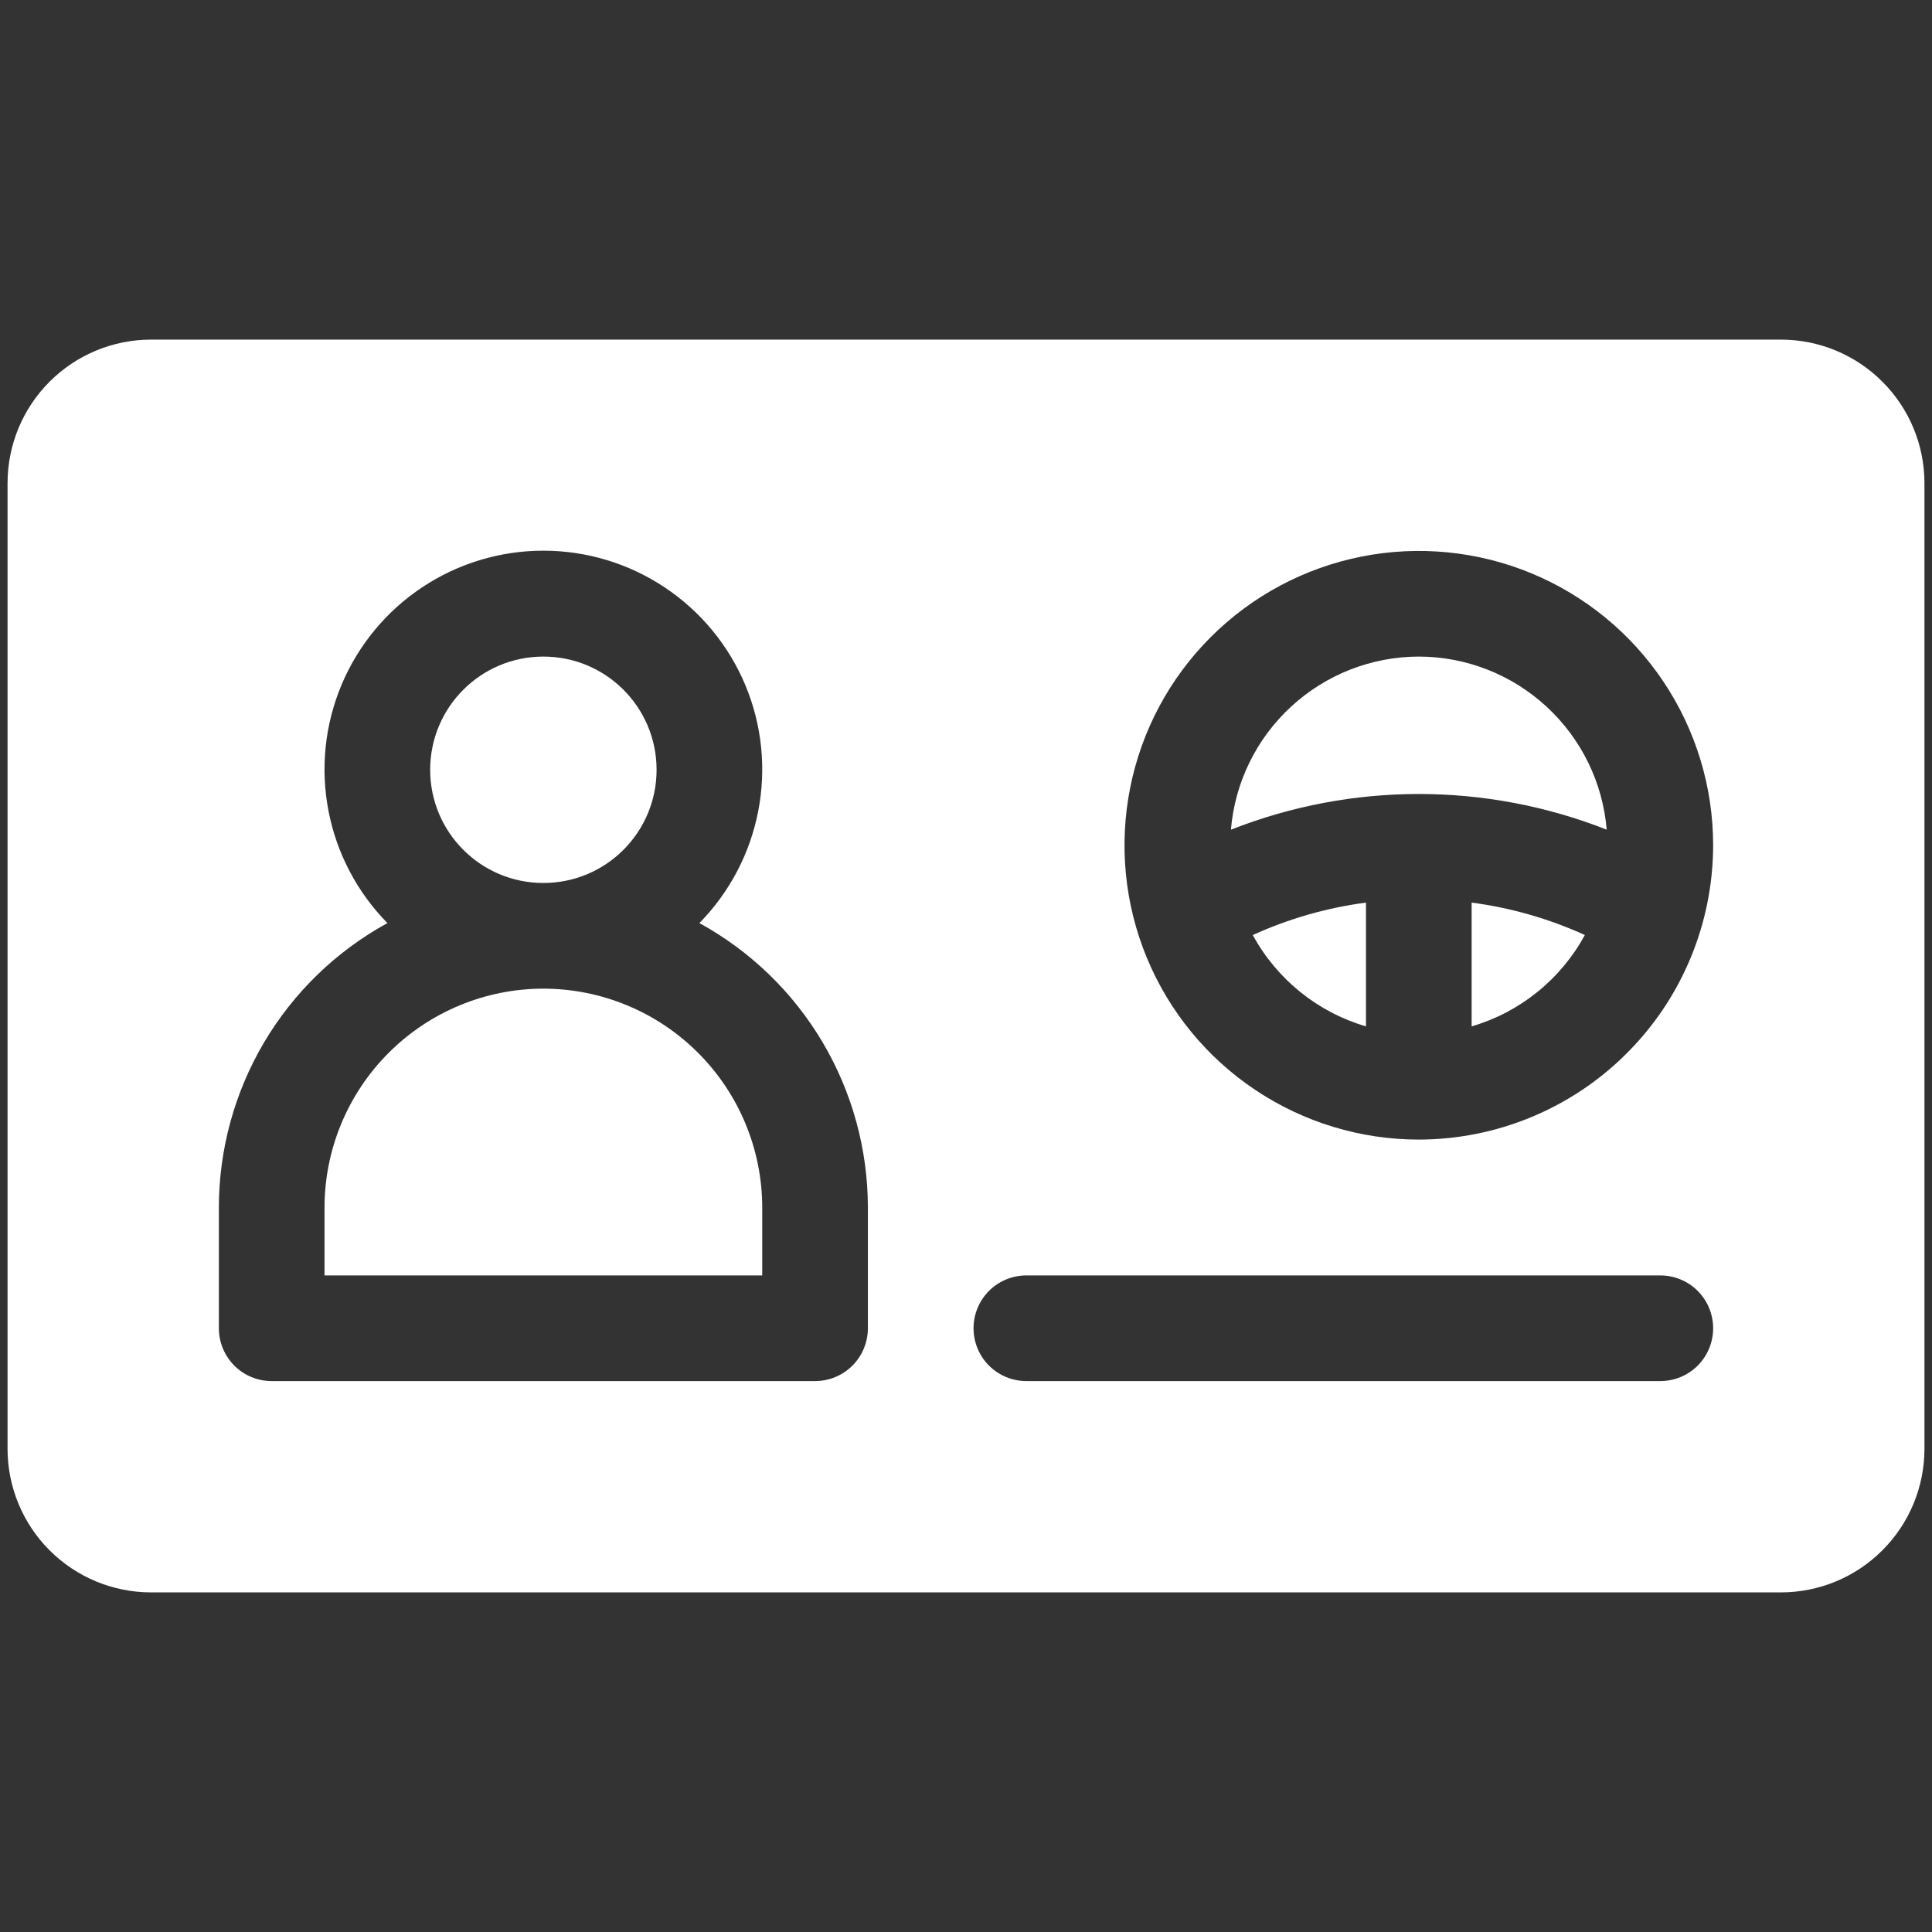
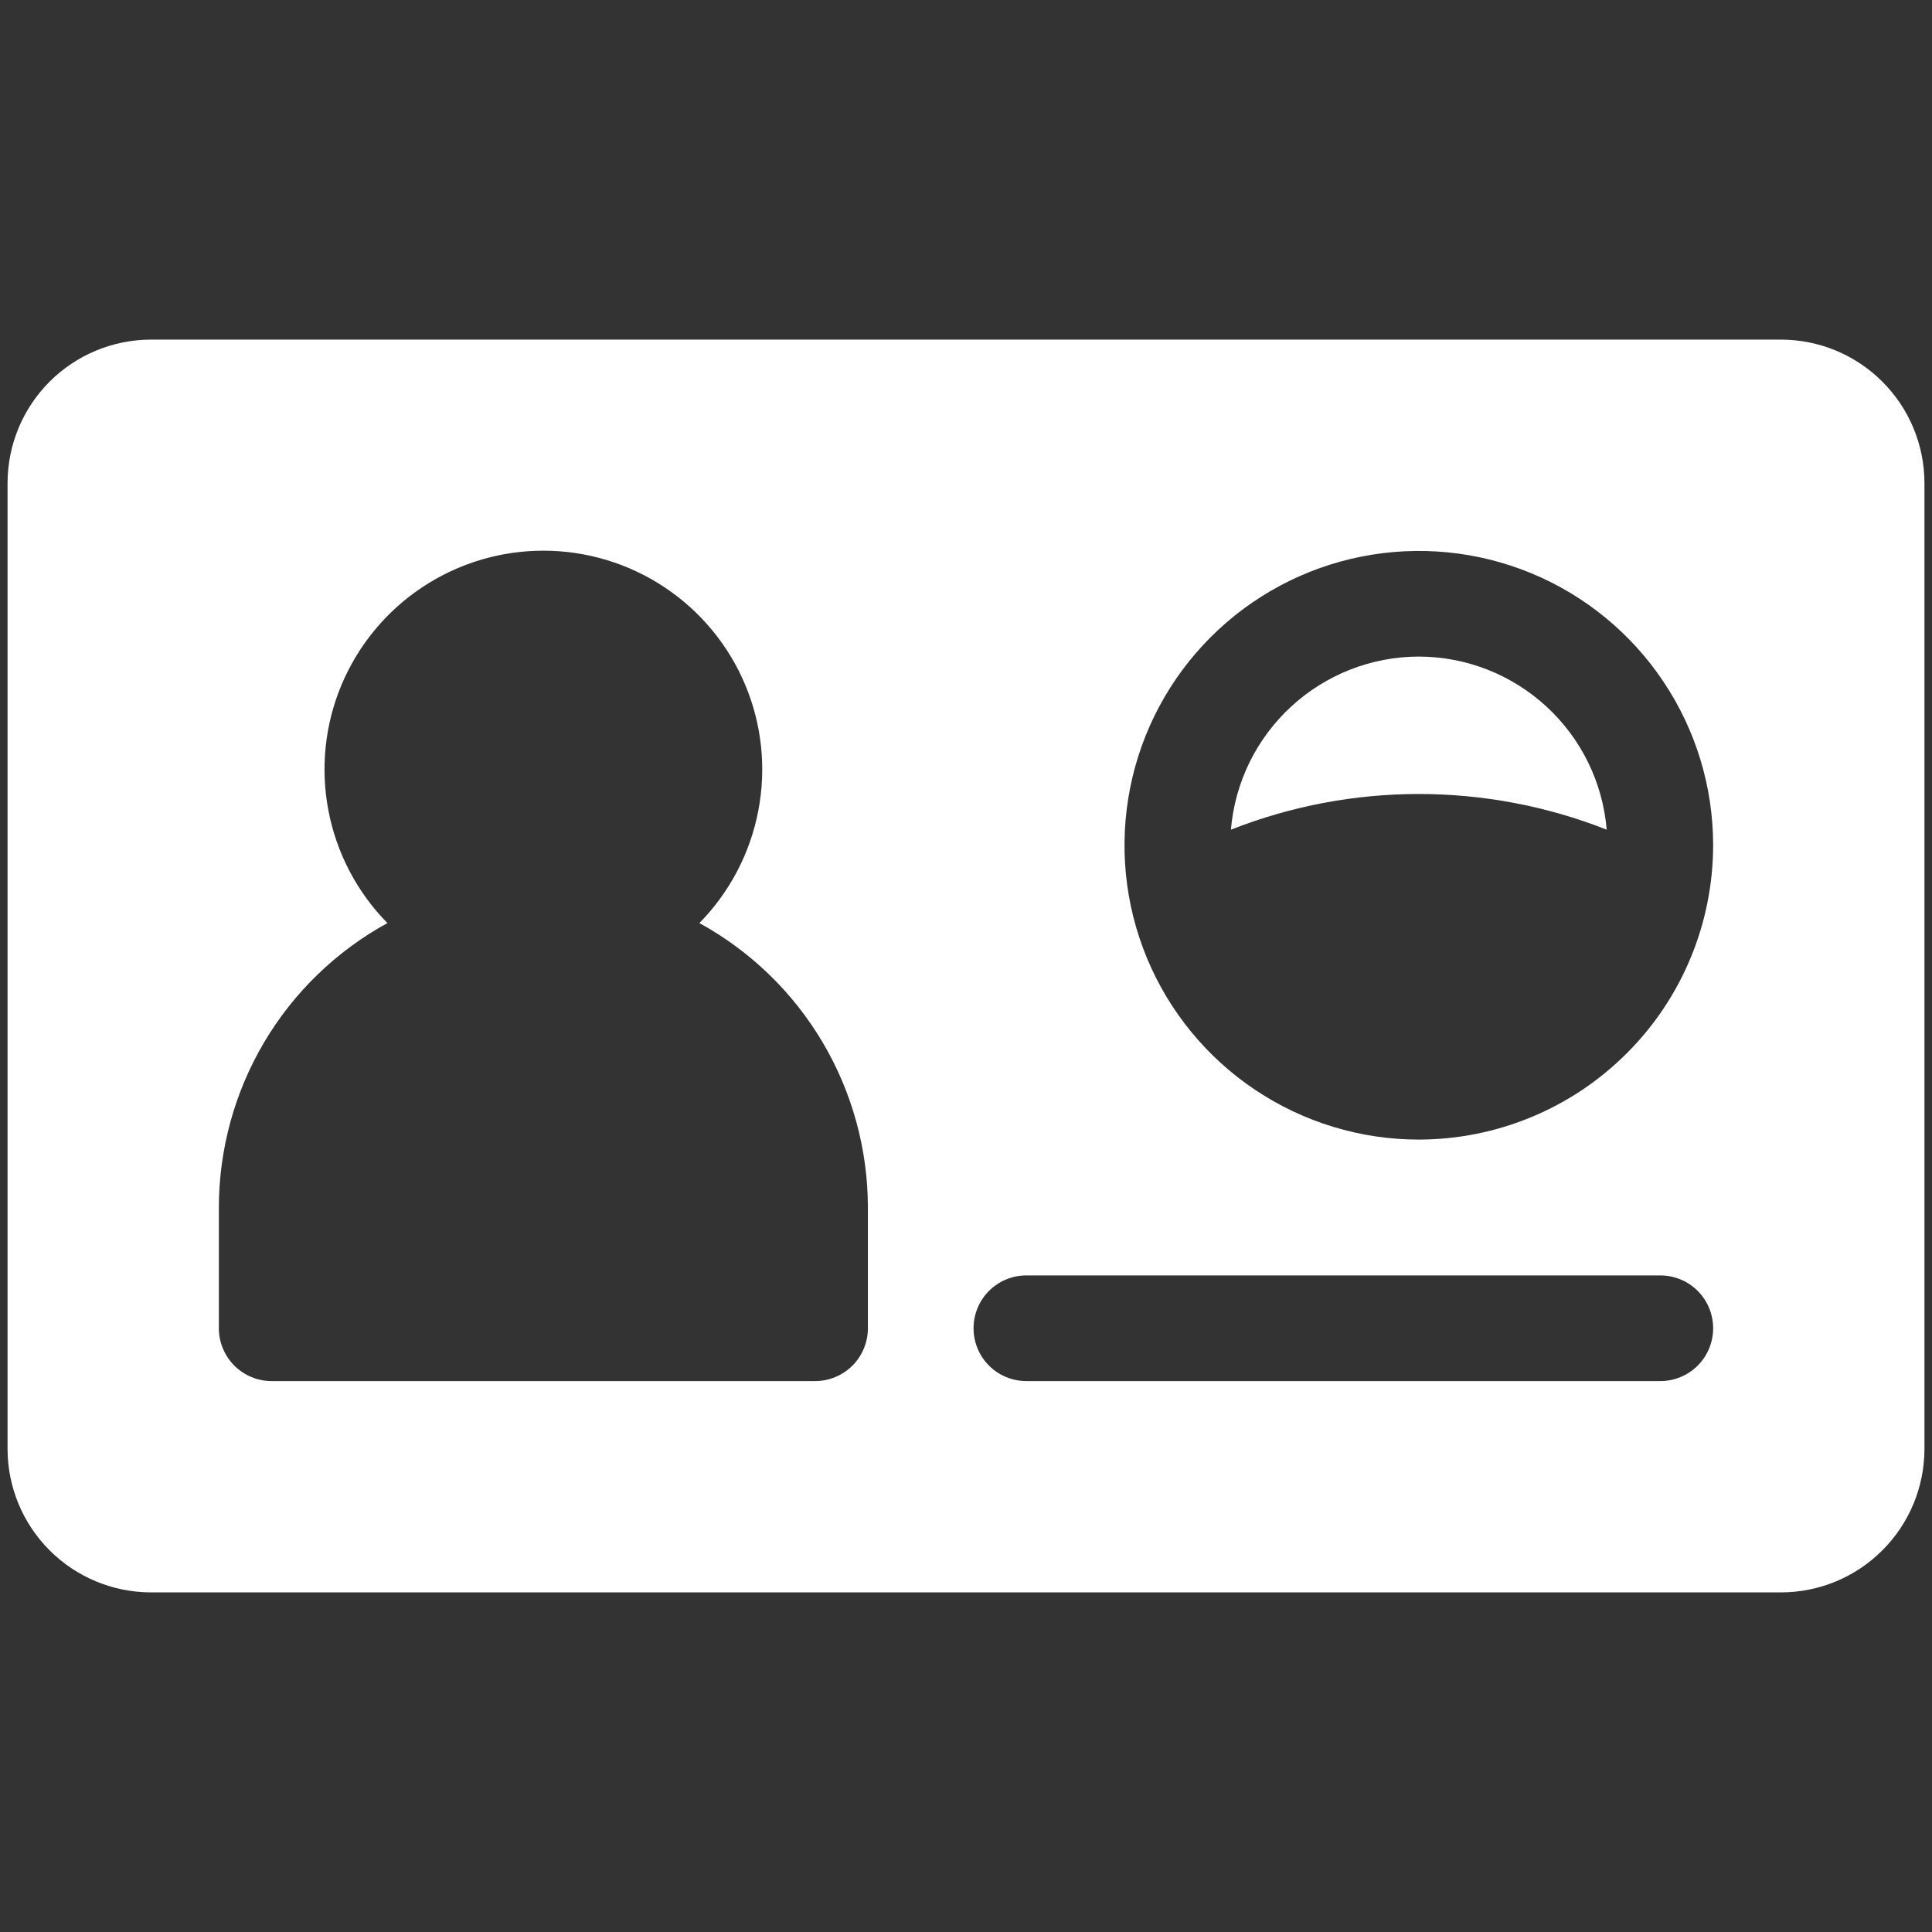
<svg xmlns="http://www.w3.org/2000/svg" width="32" height="32" viewBox="0 0 32 32" fill="none">
  <rect x="0" y="0" width="32" height="32" fill="#333333" stroke="none" />
-   <path d="M22.625 17V14.95C21.977 15.035 21.345 15.216 20.75 15.487C20.947 15.85 21.215 16.171 21.537 16.431C21.858 16.69 22.228 16.884 22.625 17Z" fill="white" />
-   <path d="M24.375 17C24.772 16.884 25.142 16.69 25.463 16.431C25.785 16.171 26.053 15.85 26.25 15.487C25.655 15.216 25.023 15.035 24.375 14.95V17Z" fill="white" />
-   <path d="M9 14.625C10.036 14.625 10.875 13.786 10.875 12.75C10.875 11.714 10.036 10.875 9 10.875C7.964 10.875 7.125 11.714 7.125 12.75C7.125 13.786 7.964 14.625 9 14.625Z" fill="white" />
-   <path d="M9 16.375C8.039 16.376 7.117 16.758 6.438 17.438C5.758 18.117 5.376 19.039 5.375 20V21.125H12.625V20C12.624 19.039 12.242 18.117 11.562 17.438C10.883 16.758 9.961 16.376 9 16.375Z" fill="white" />
  <path d="M23.5 10.875C22.716 10.876 21.962 11.172 21.386 11.703C20.809 12.234 20.453 12.962 20.388 13.742C22.388 12.954 24.612 12.954 26.612 13.742C26.547 12.962 26.191 12.234 25.614 11.703C25.038 11.172 24.284 10.876 23.5 10.875Z" fill="white" />
  <path d="M29.5 5.625H2.5C1.87 5.626 1.267 5.876 0.821 6.322C0.376 6.767 0.126 7.37 0.125 8V24C0.126 24.63 0.376 25.233 0.821 25.678C1.267 26.124 1.87 26.374 2.5 26.375H29.5C30.13 26.374 30.733 26.124 31.178 25.678C31.624 25.233 31.874 24.63 31.875 24V8C31.874 7.37 31.624 6.767 31.178 6.322C30.733 5.876 30.13 5.626 29.5 5.625ZM14.375 22C14.375 22.232 14.283 22.454 14.119 22.619C13.954 22.783 13.732 22.875 13.5 22.875H4.5C4.268 22.875 4.045 22.783 3.881 22.619C3.717 22.454 3.625 22.232 3.625 22V20C3.626 19.037 3.885 18.091 4.376 17.262C4.867 16.433 5.572 15.752 6.417 15.289C5.915 14.779 5.576 14.133 5.441 13.432C5.305 12.73 5.38 12.004 5.656 11.345C5.933 10.686 6.397 10.123 6.992 9.728C7.587 9.332 8.285 9.121 9 9.121C9.715 9.121 10.413 9.332 11.008 9.728C11.603 10.123 12.068 10.686 12.344 11.345C12.62 12.004 12.695 12.73 12.559 13.432C12.424 14.133 12.085 14.779 11.584 15.289C12.428 15.752 13.133 16.433 13.624 17.262C14.115 18.091 14.374 19.037 14.375 20V22ZM27.5 22.875H17C16.768 22.875 16.545 22.783 16.381 22.619C16.217 22.455 16.125 22.232 16.125 22C16.125 21.768 16.217 21.545 16.381 21.381C16.545 21.217 16.768 21.125 17 21.125H27.5C27.732 21.125 27.955 21.217 28.119 21.381C28.283 21.545 28.375 21.768 28.375 22C28.375 22.232 28.283 22.455 28.119 22.619C27.955 22.783 27.732 22.875 27.5 22.875ZM23.5 18.875C22.536 18.875 21.593 18.589 20.792 18.053C19.99 17.518 19.365 16.756 18.996 15.866C18.627 14.975 18.531 13.995 18.719 13.049C18.907 12.103 19.371 11.235 20.053 10.553C20.735 9.871 21.603 9.407 22.549 9.219C23.495 9.031 24.475 9.127 25.366 9.496C26.256 9.865 27.018 10.49 27.553 11.292C28.089 12.093 28.375 13.036 28.375 14C28.373 15.293 27.86 16.532 26.945 17.445C26.032 18.36 24.793 18.873 23.5 18.875Z" fill="white" />
</svg>